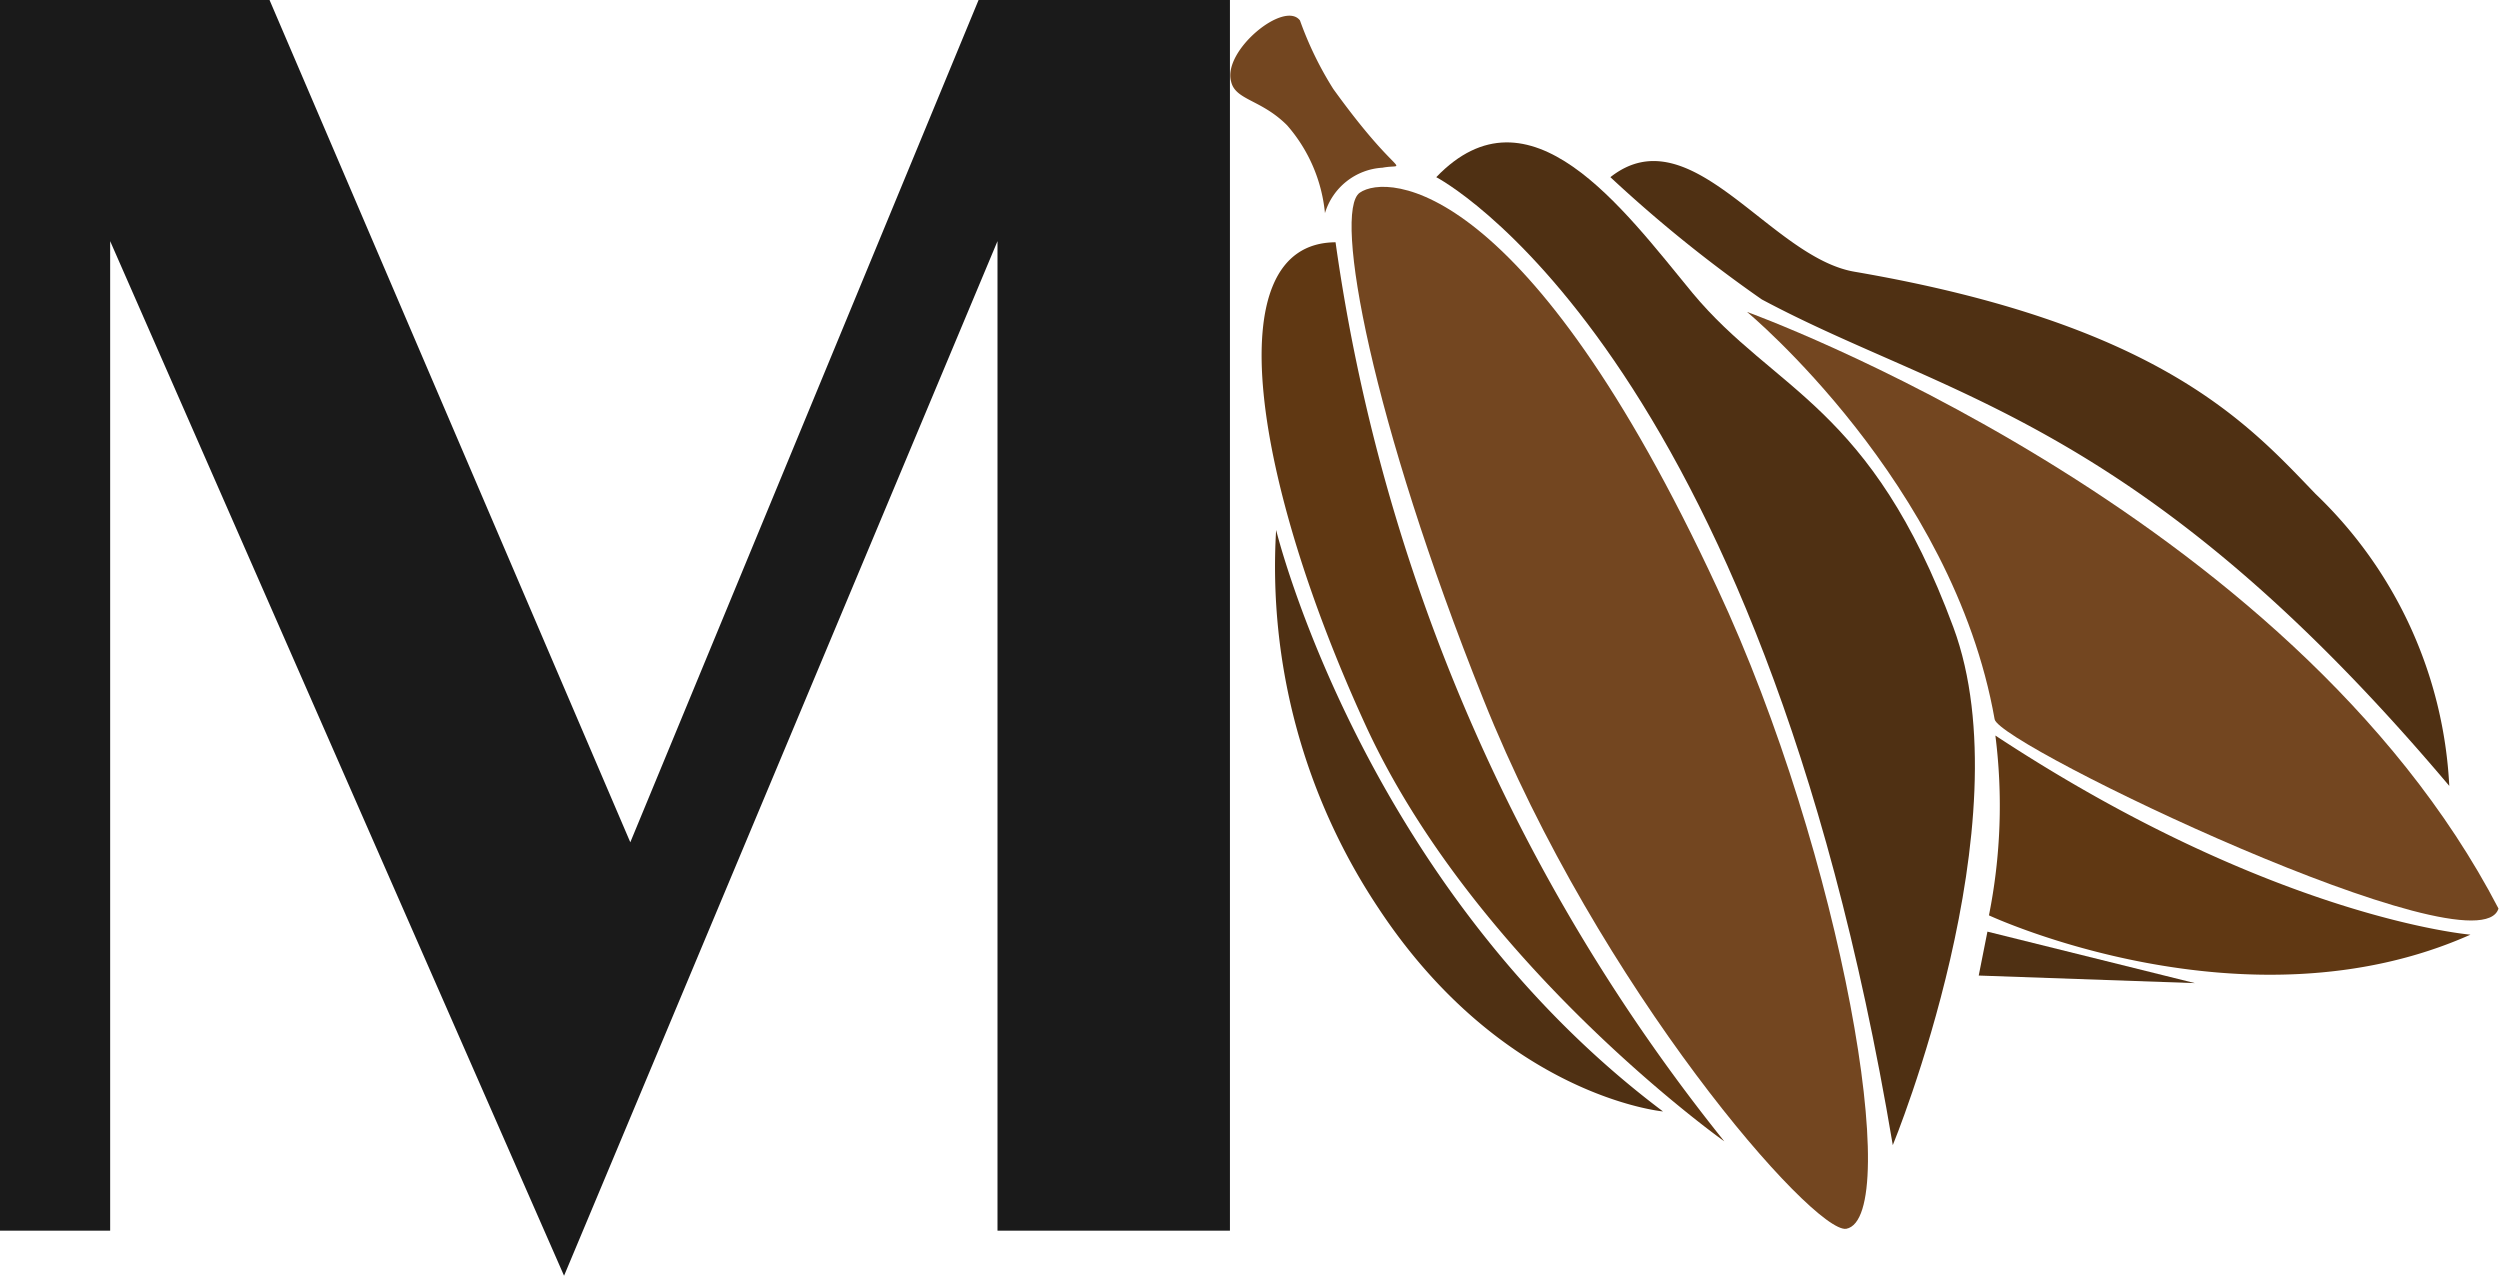
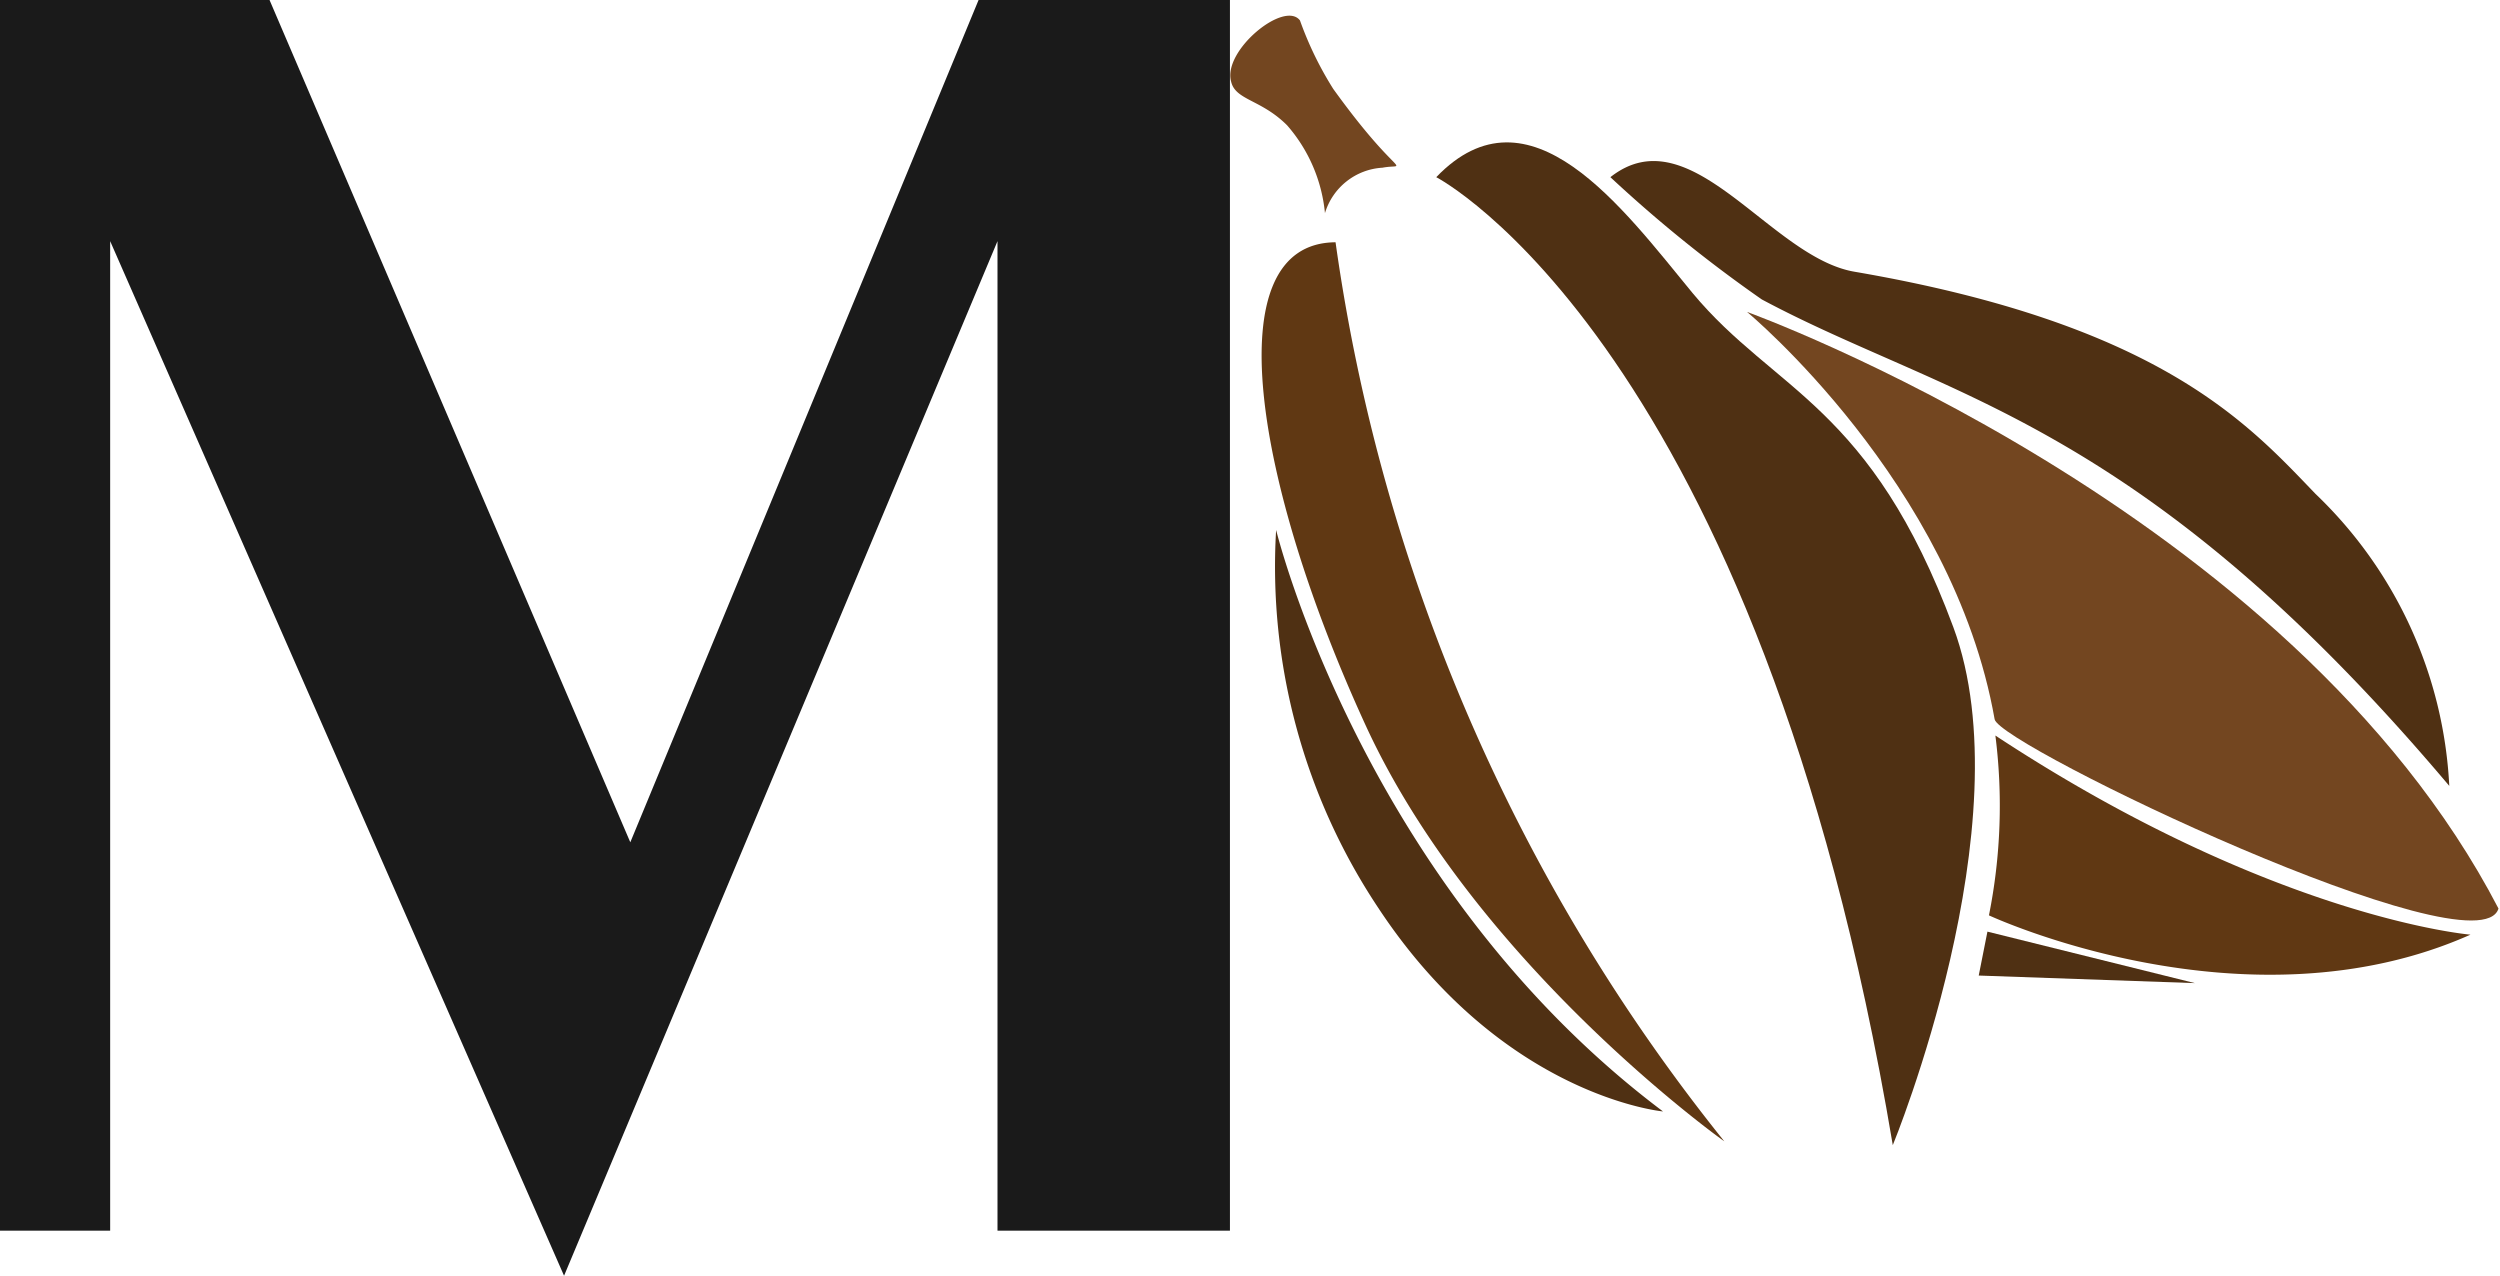
<svg xmlns="http://www.w3.org/2000/svg" viewBox="0 0 66.04 33.7">
  <defs>
    <style>.cls-1{fill:#1a1a1a;}.cls-2{fill:#734620;}.cls-3{fill:#603813;}.cls-4{fill:#4f3013;}</style>
  </defs>
  <g id="Calque_2" data-name="Calque 2">
    <g id="Calque_2-2" data-name="Calque 2">
      <path class="cls-1" d="M0 32.51V0H7.12l9.53 22.25L25.85.0h6.64V32.51H26.35V6.37L14.9 33.7 2.91 6.37V32.51z" />
      <path class="cls-2" d="M35 5.63a4.12 4.12.0 00-1-2.32c-.69-.69-1.37-.66-1.48-1.16C32.3 1.33 33.93.0 34.34.54a9.14 9.14.0 00.88 1.81c1.76 2.44 2 1.95 1.3 2.08A1.69 1.69.0 0035 5.63z" />
-       <path class="cls-2" d="M35.92 5.09c-.71.49.31 6 3.26 13.37 3.06 7.67 8.73 14.13 9.59 14 1.52-.29-.1-9.85-3.41-16.93C40.34 4.72 36.65 4.58 35.92 5.09z" />
      <path class="cls-3" d="M35.28 6.4A48.72 48.72.0 0045.55 30.15s-6.57-4.66-9.48-11S32.07 6.42 35.28 6.4z" />
      <path class="cls-4" d="M33.71 14S36 23.4 43.93 29.36c0 0-4.24-.39-7.53-5.39A16.26 16.26.0 0133.71 14z" />
      <path class="cls-4" d="M37.94 4.68S46.45 9.08 50 30.25c0 0 3.51-8.53 1.6-13.68-2.18-5.88-4.72-6.22-6.89-8.83-1.85-2.25-4.31-5.62-6.77-3.06z" />
      <path class="cls-4" d="M42.54 4.68a36.21 36.21.0 004 3.23c4.9 2.62 10 3.18 18.16 12.85a11.46 11.46.0 00-3.53-7.71C59.4 11.21 57.08 8.57 49 7.18c-2.24-.37-4.33-4.18-6.46-2.5z" />
      <path class="cls-2" d="M52.69 19c-1.1-6.25-6.54-10.76-6.54-10.76S60.5 13.41 66 24C65.47 25.75 52.81 19.69 52.69 19z" />
      <path class="cls-3" d="M65.26 24.69s-5.21-.43-12.55-5.26a14.76 14.76.0 01-.17 4.75S59.31 27.34 65.26 24.69z" />
      <polyline class="cls-4" points="52.27 25.77 52.5 24.61 57.98 25.97" />
    </g>
  </g>
</svg>